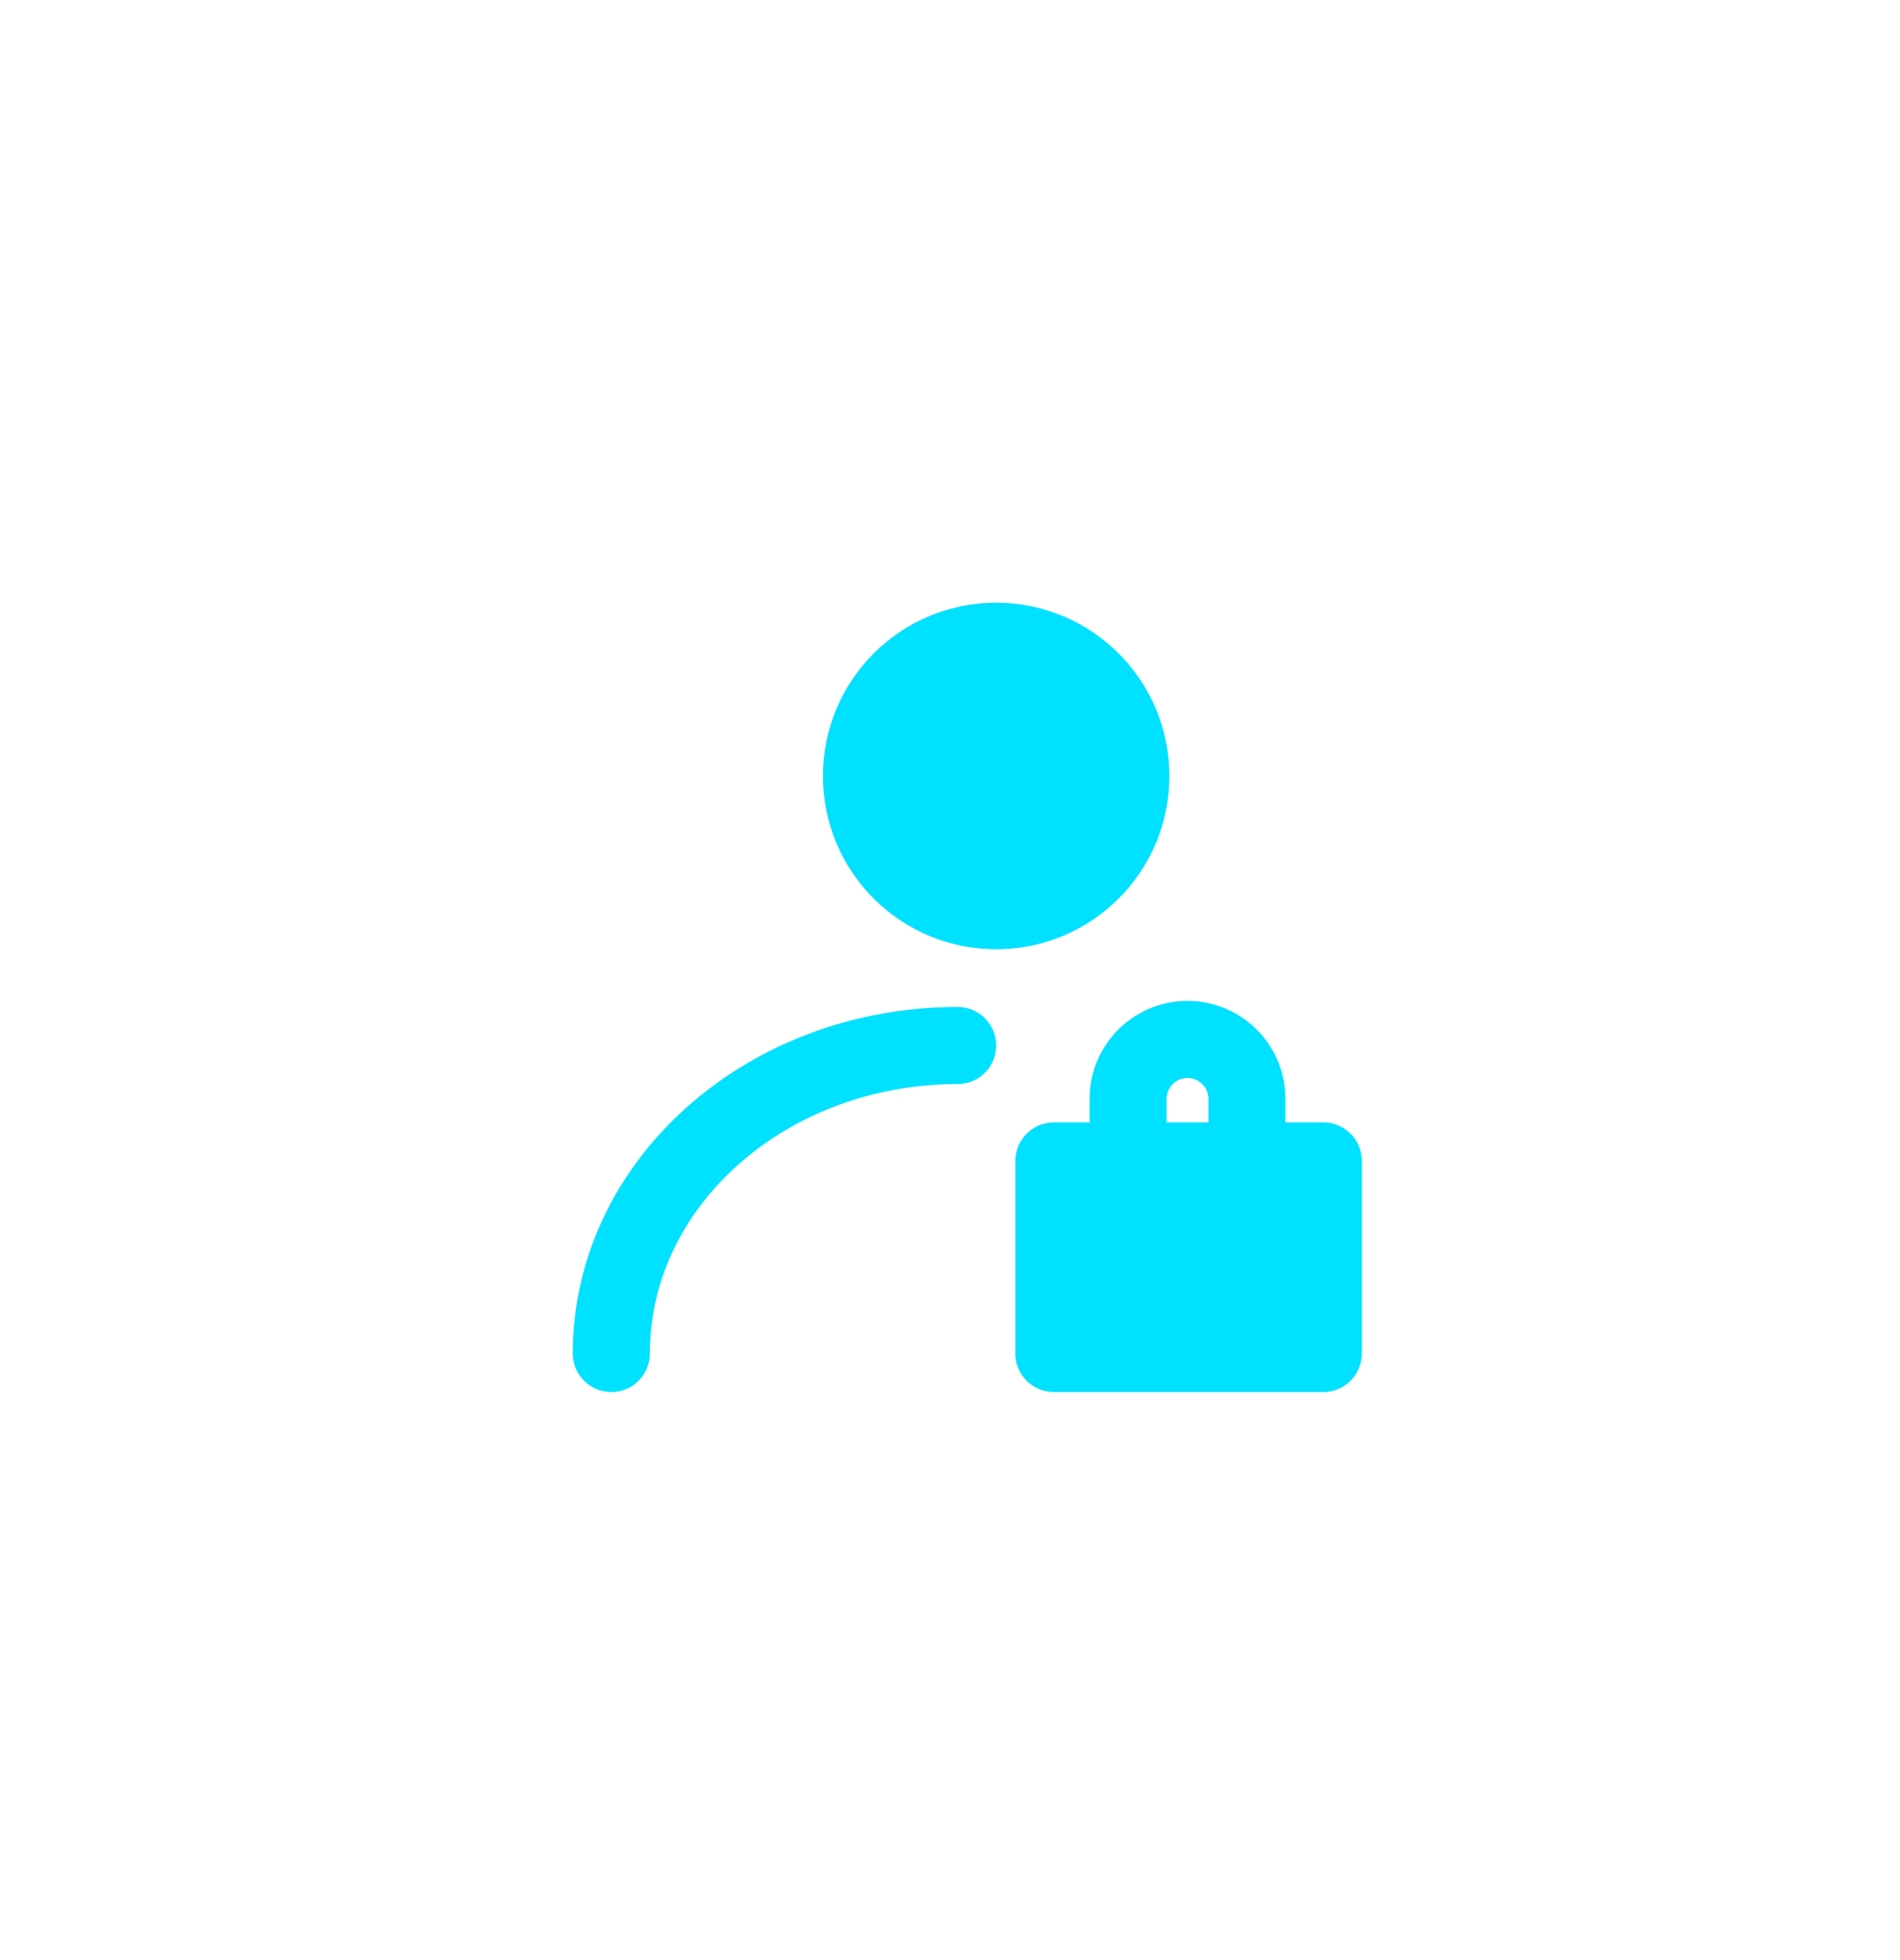
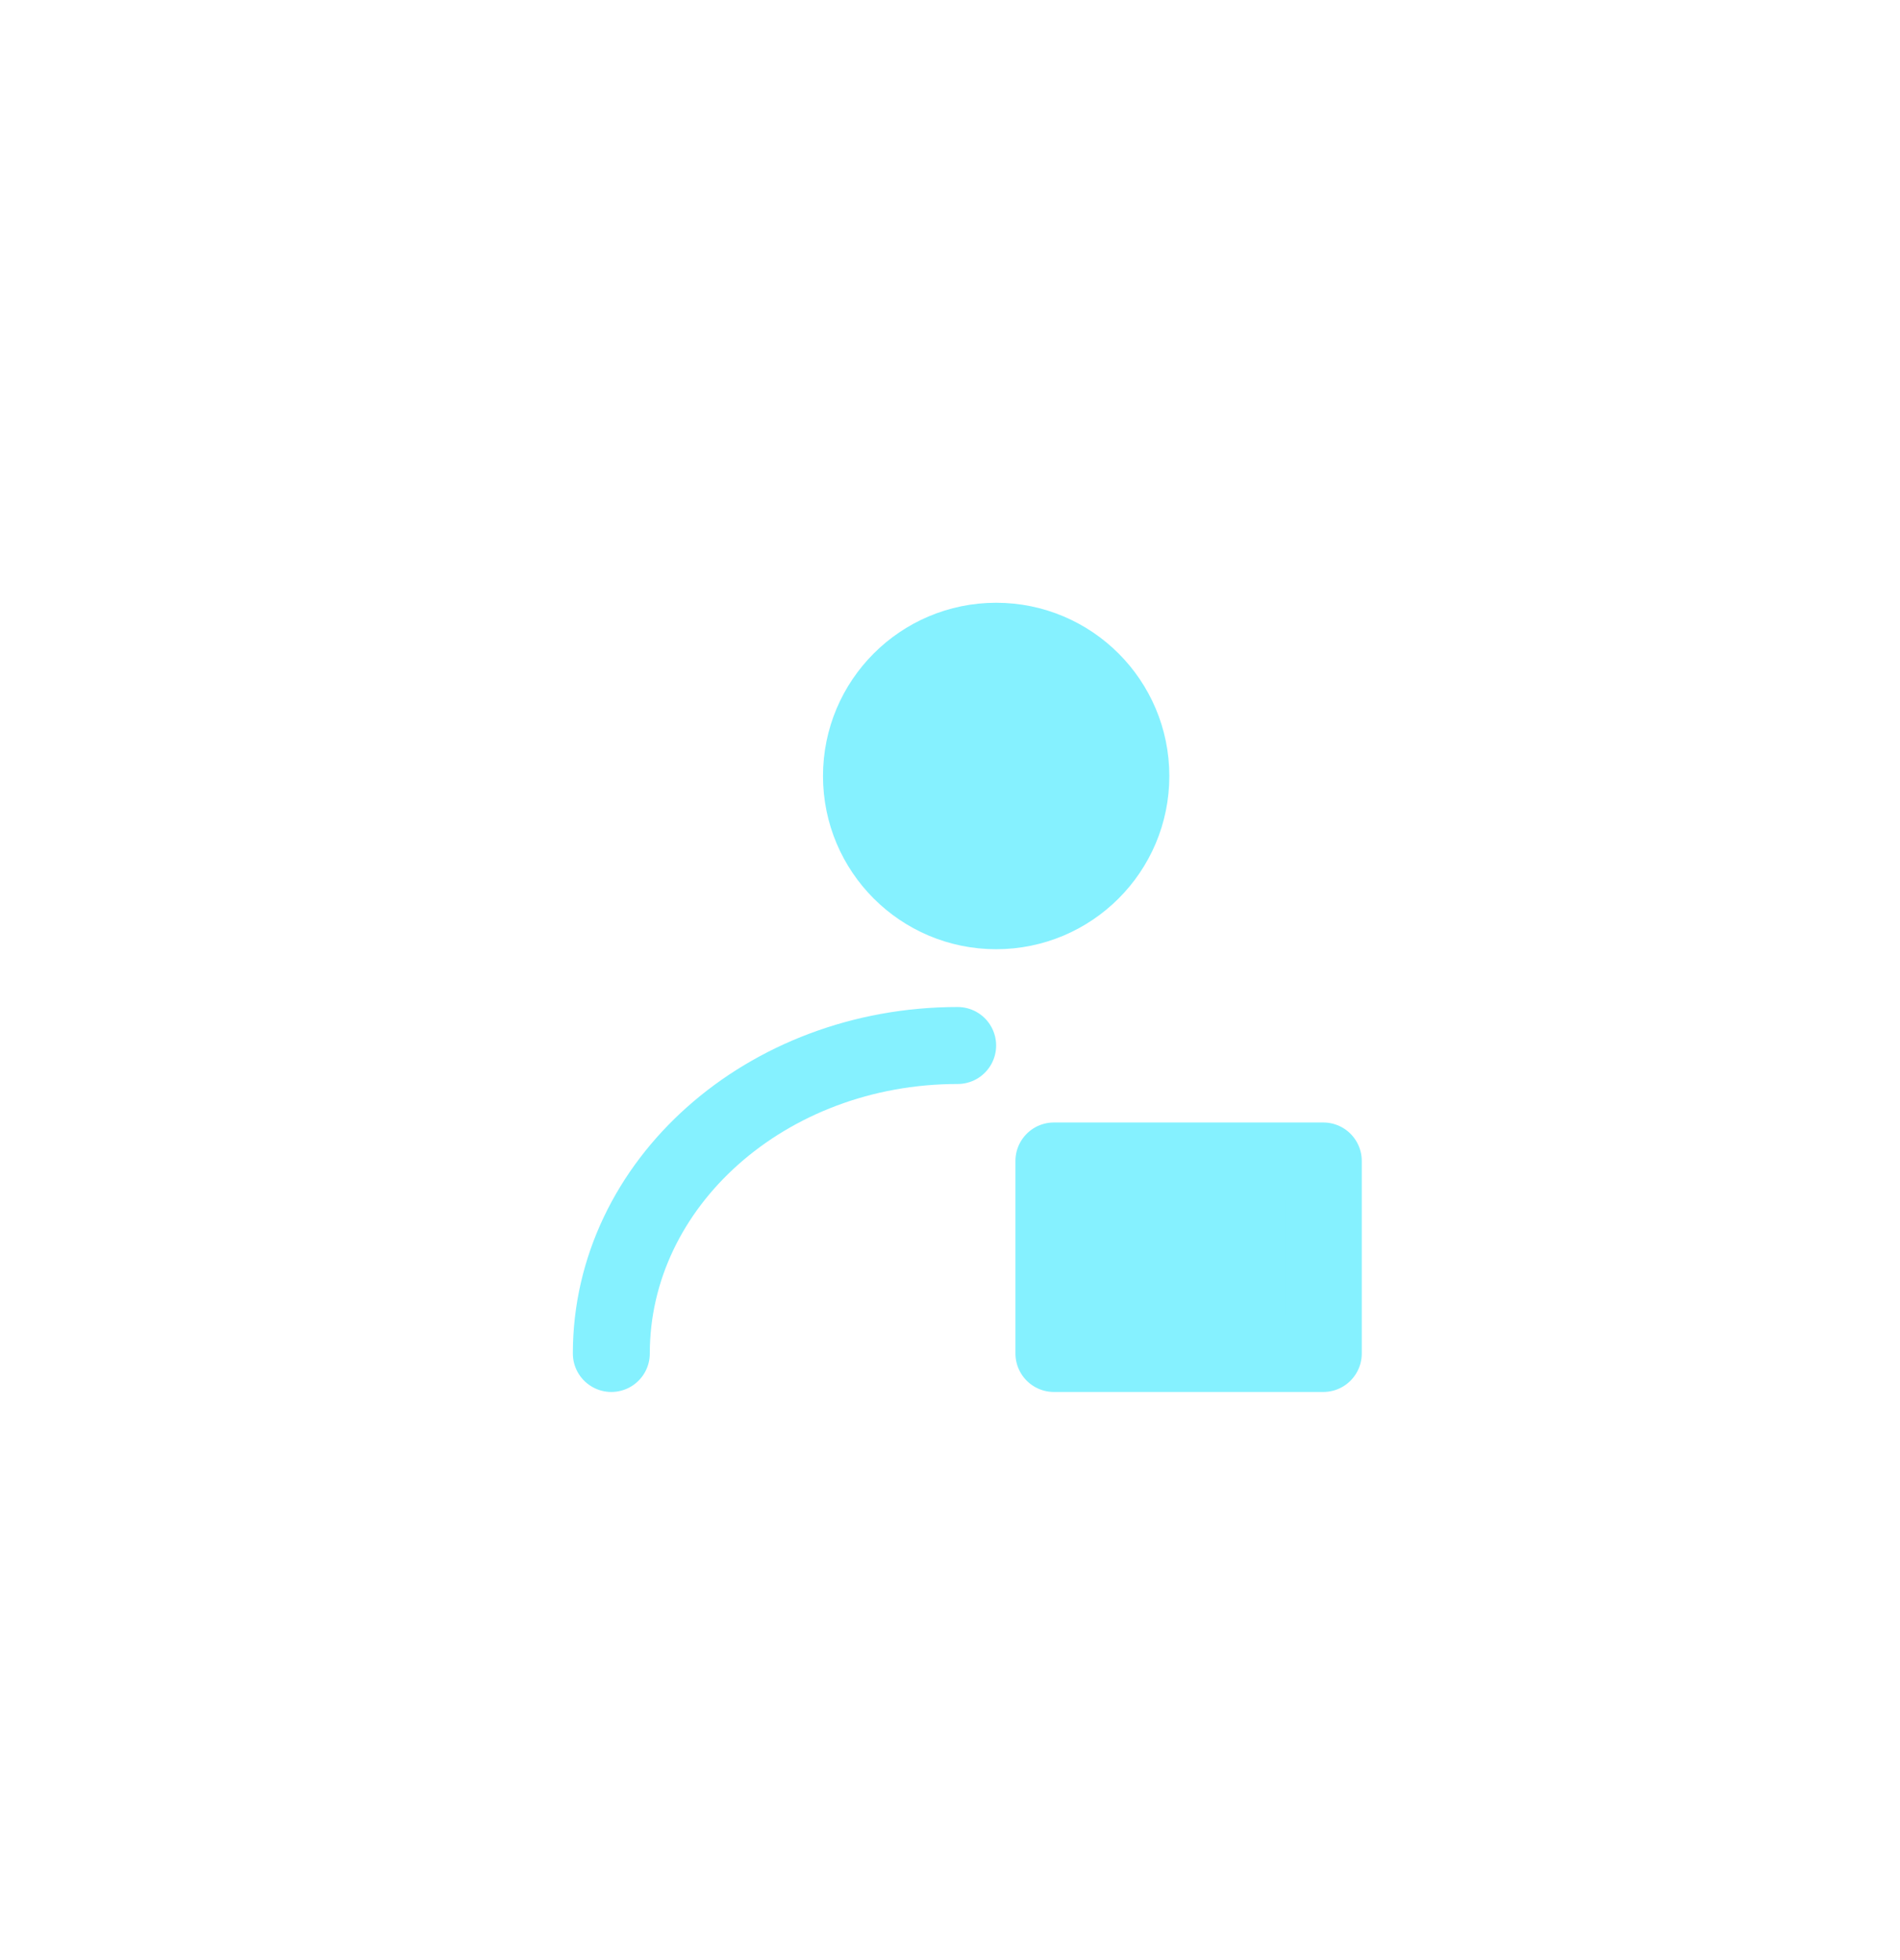
<svg xmlns="http://www.w3.org/2000/svg" width="32" height="33" viewBox="0 0 32 33" fill="none">
  <g id="ic_privacy_policy">
    <g id="Ellipse 31" filter="url(#filter0_b_12_9266)">
      <circle cx="16" cy="17" r="15" fill="url(#paint0_linear_12_9266)" fill-opacity="0.25" />
-       <circle cx="16" cy="17" r="14.75" stroke="url(#paint1_linear_12_9266)" stroke-width="0.5" />
    </g>
    <g id="Group 427318924">
      <g id="Frame" clip-path="url(#clip0_12_9266)" filter="url(#filter1_f_12_9266)">
        <path id="Vector" d="M16.777 15.333C18.03 15.333 19.046 14.318 19.046 13.065C19.046 11.812 18.03 10.796 16.777 10.796C15.524 10.796 14.509 11.812 14.509 13.065C14.509 14.318 15.524 15.333 16.777 15.333Z" fill="#85F1FF" stroke="#85F1FF" stroke-width="1.296" stroke-linecap="round" stroke-linejoin="round" />
        <path id="Vector_2" d="M10.296 22.787C10.296 19.923 12.908 17.602 16.129 17.602" stroke="#85F1FF" stroke-width="1.296" stroke-linecap="round" stroke-linejoin="round" />
        <path id="Vector_3" d="M22.287 19.546H17.75V22.787H22.287V19.546Z" fill="#85F1FF" stroke="#85F1FF" stroke-width="1.296" stroke-linecap="round" stroke-linejoin="round" />
-         <path id="Vector_4" d="M21 19.5V18.5C21 17.948 20.552 17.5 20 17.5C19.448 17.5 19 17.948 19 18.5V19.5" stroke="#85F1FF" stroke-width="1.296" stroke-linecap="round" stroke-linejoin="round" />
      </g>
      <g id="Frame_2" clip-path="url(#clip1_12_9266)">
-         <path id="Vector_5" d="M16.777 15.333C18.03 15.333 19.046 14.318 19.046 13.065C19.046 11.812 18.03 10.796 16.777 10.796C15.524 10.796 14.509 11.812 14.509 13.065C14.509 14.318 15.524 15.333 16.777 15.333Z" fill="#00E1FF" stroke="#00E1FF" stroke-width="1.296" stroke-linecap="round" stroke-linejoin="round" />
+         <path id="Vector_5" d="M16.777 15.333C18.03 15.333 19.046 14.318 19.046 13.065C19.046 11.812 18.03 10.796 16.777 10.796C15.524 10.796 14.509 11.812 14.509 13.065Z" fill="#00E1FF" stroke="#00E1FF" stroke-width="1.296" stroke-linecap="round" stroke-linejoin="round" />
        <path id="Vector_6" d="M10.296 22.787C10.296 19.923 12.908 17.602 16.129 17.602" stroke="#00E1FF" stroke-width="1.296" stroke-linecap="round" stroke-linejoin="round" />
        <path id="Vector_7" d="M22.287 19.546H17.75V22.787H22.287V19.546Z" fill="#00E1FF" stroke="#00E1FF" stroke-width="1.296" stroke-linecap="round" stroke-linejoin="round" />
        <path id="Vector_8" d="M21 19.5V18.5C21 17.948 20.552 17.5 20 17.5C19.448 17.5 19 17.948 19 18.5V19.5" stroke="#00E1FF" stroke-width="1.296" stroke-linecap="round" stroke-linejoin="round" />
      </g>
    </g>
  </g>
  <defs>
    <filter id="filter0_b_12_9266" x="-6" y="-5" width="44" height="44" filterUnits="userSpaceOnUse" color-interpolation-filters="sRGB">
      <feFlood flood-opacity="0" result="BackgroundImageFix" />
      <feGaussianBlur in="BackgroundImage" stdDeviation="3.5" />
      <feComposite in2="SourceAlpha" operator="in" result="effect1_backgroundBlur_12_9266" />
      <feBlend mode="normal" in="SourceGraphic" in2="effect1_backgroundBlur_12_9266" result="shape" />
    </filter>
    <filter id="filter1_f_12_9266" x="7" y="7.5" width="18" height="18" filterUnits="userSpaceOnUse" color-interpolation-filters="sRGB">
      <feFlood flood-opacity="0" result="BackgroundImageFix" />
      <feBlend mode="normal" in="SourceGraphic" in2="BackgroundImageFix" result="shape" />
      <feGaussianBlur stdDeviation="1" result="effect1_foregroundBlur_12_9266" />
    </filter>
    <linearGradient id="paint0_linear_12_9266" x1="25.908" y1="6.997" x2="2.641" y2="26.659" gradientUnits="userSpaceOnUse">
      <stop stop-color="white" />
      <stop offset="1" stop-color="white" stop-opacity="0.42" />
    </linearGradient>
    <linearGradient id="paint1_linear_12_9266" x1="22.184" y1="4.091" x2="8.653" y2="29.463" gradientUnits="userSpaceOnUse">
      <stop stop-color="white" stop-opacity="0.5" />
      <stop offset="1" stop-color="white" stop-opacity="0.1" />
    </linearGradient>
    <clipPath id="clip0_12_9266">
      <rect width="14" height="14" fill="white" transform="translate(9 9.5)" />
    </clipPath>
    <clipPath id="clip1_12_9266">
-       <rect width="14" height="14" fill="white" transform="translate(9 9.5)" />
-     </clipPath>
+       </clipPath>
  </defs>
</svg>